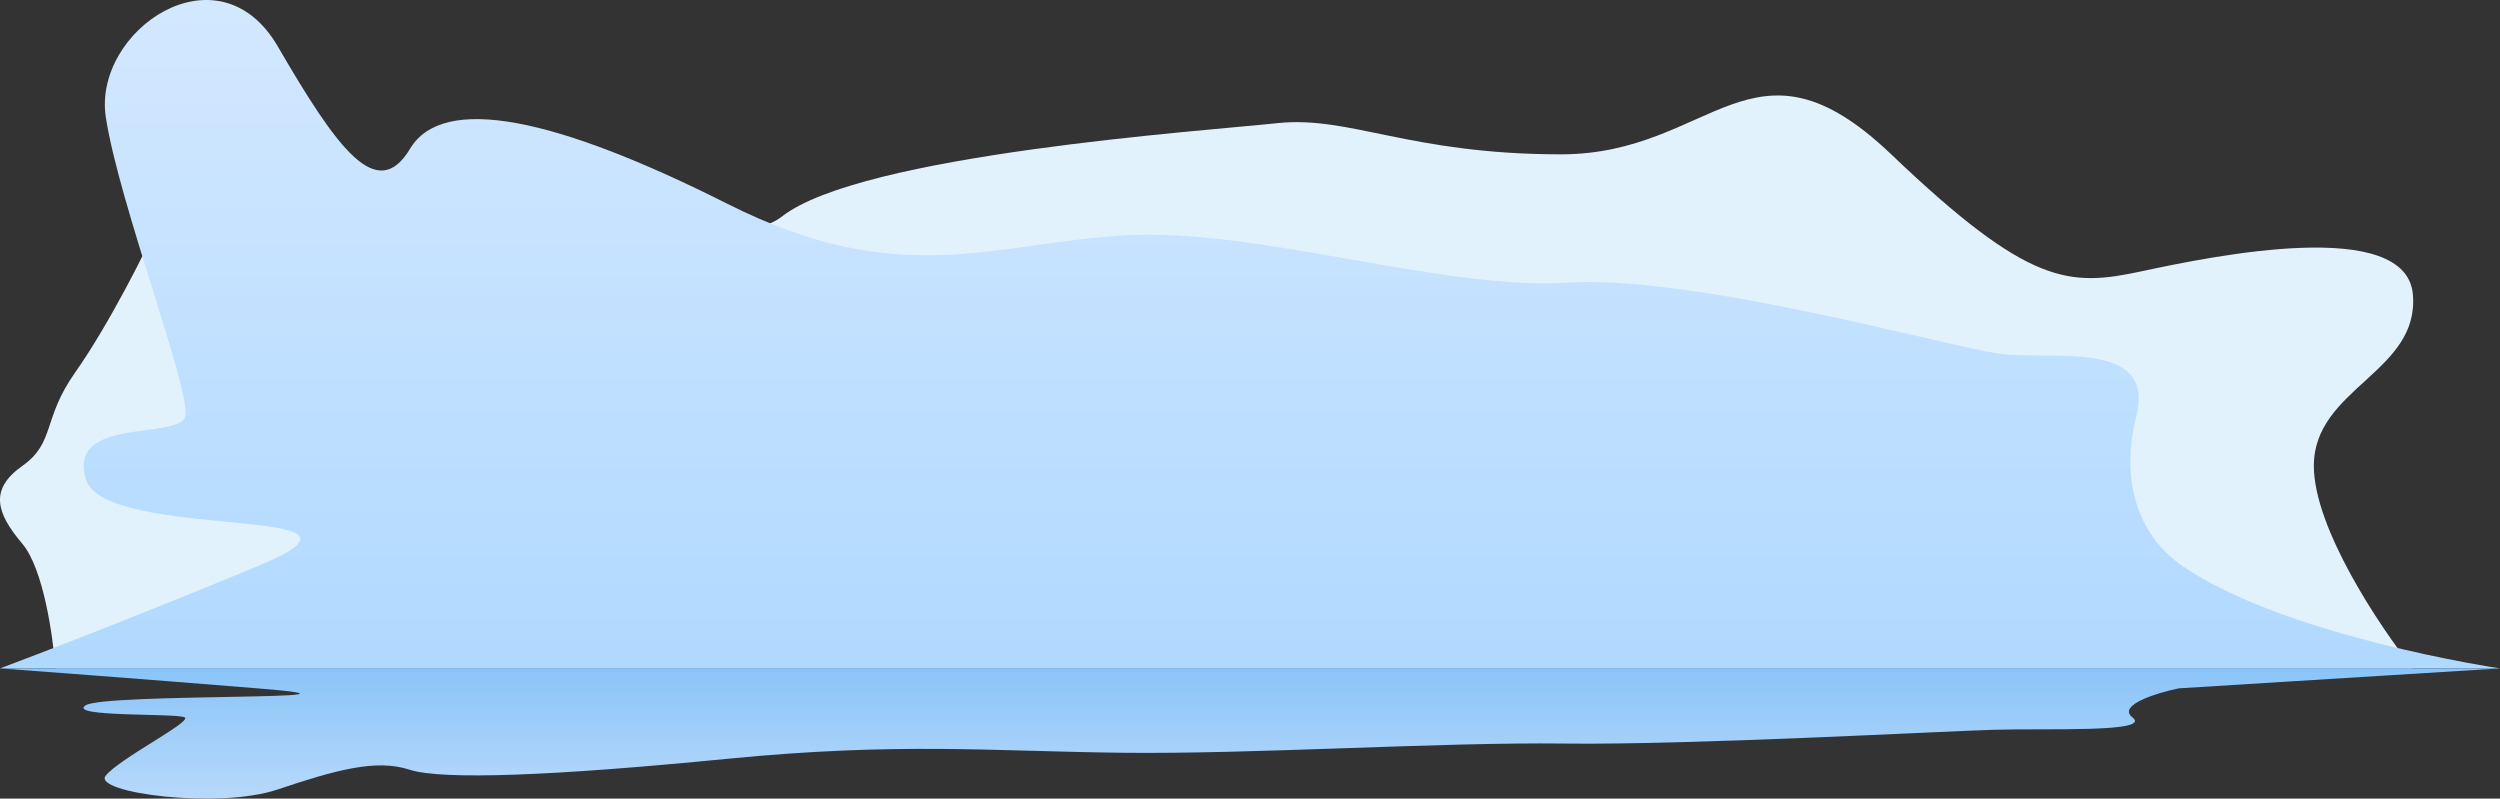
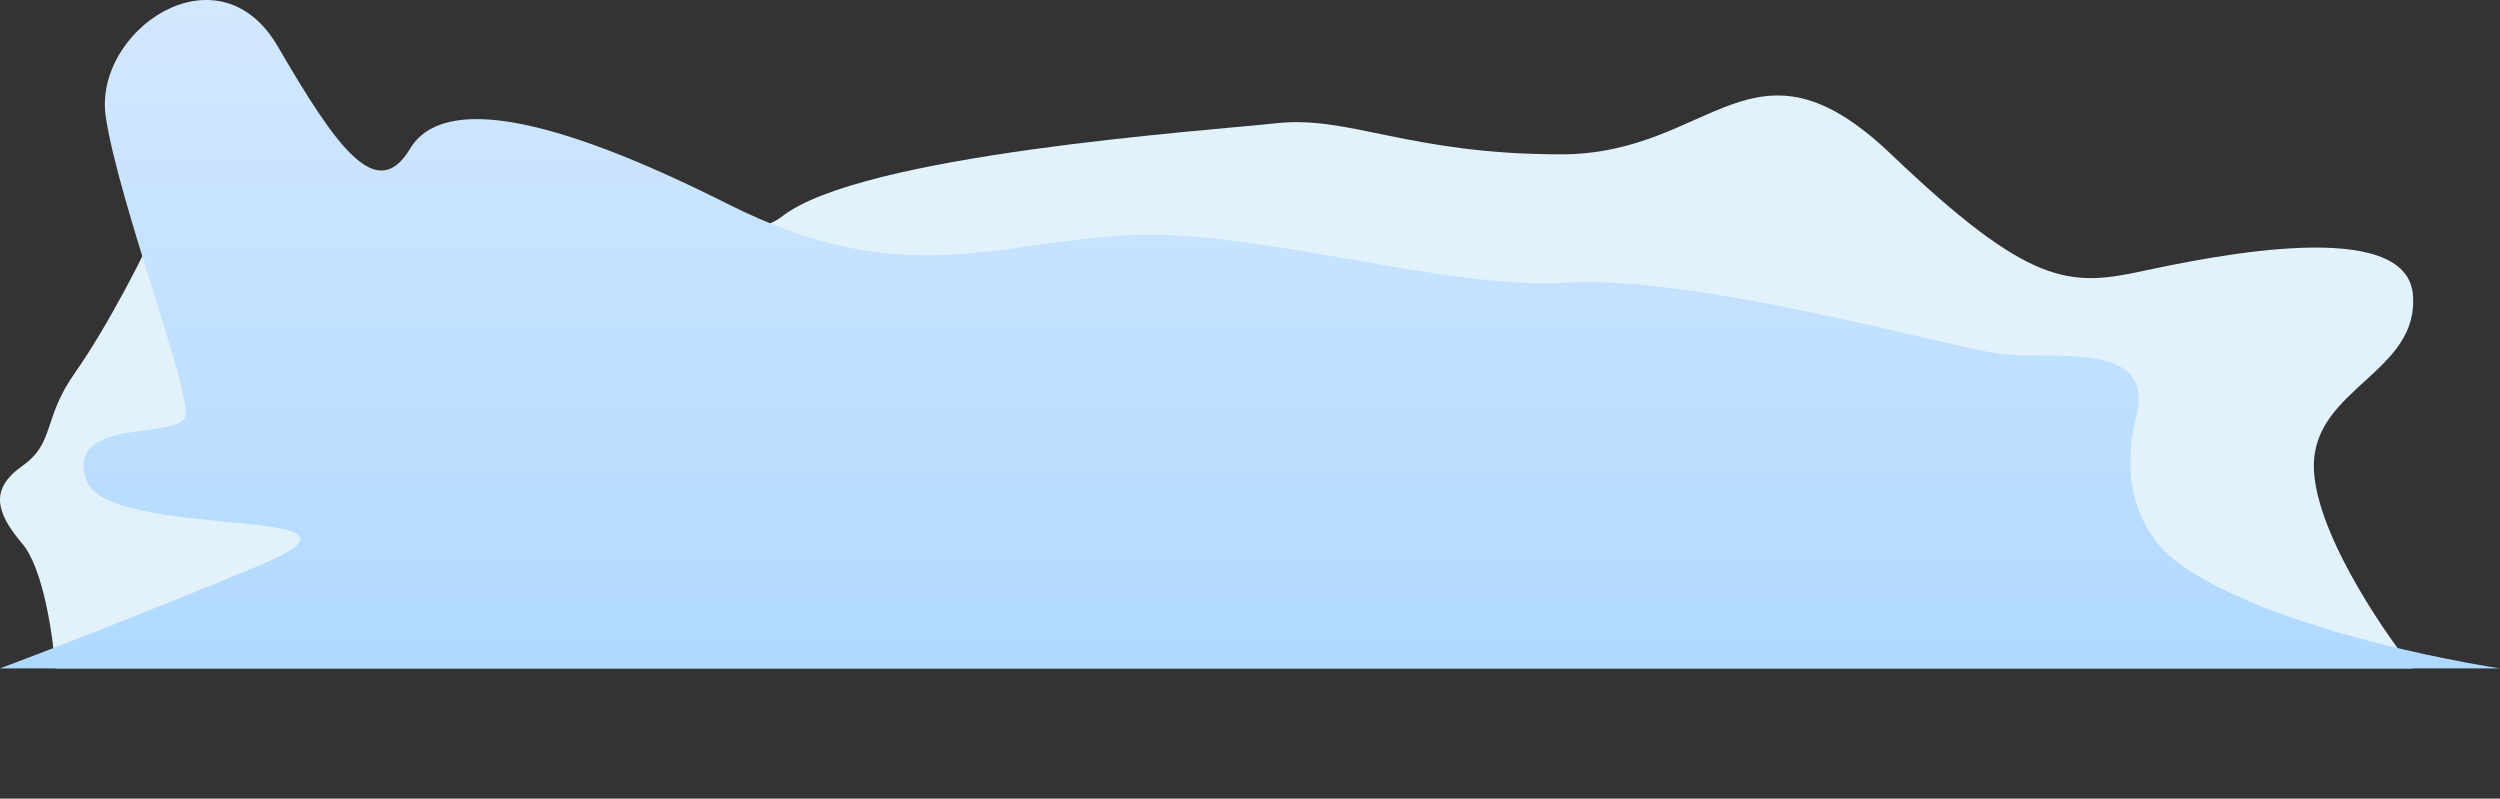
<svg xmlns="http://www.w3.org/2000/svg" width="288" height="92" viewBox="0 0 288 92" fill="none">
  <rect x="0" y="0" width="288" height="92" fill="#333333" stroke="none" />
  <path d="M2.575 62.644C5.01 65.515 6.126 73.411 6.379 77H277.966C274.162 72.215 266.555 60.849 266.555 53.671C266.555 44.698 278.727 42.903 277.966 33.931C277.205 24.958 255.143 29.444 246.775 31.239C238.407 33.033 233.842 33.033 217.867 17.779C201.891 2.526 197.327 17.779 179.829 17.779C162.332 17.779 155.485 13.293 147.117 14.19C138.749 15.088 99.19 17.779 90.061 24.958C80.932 32.136 20.073 21.369 18.551 24.958C17.029 28.547 12.465 37.52 8.661 42.903C4.858 48.287 6.379 50.979 2.575 53.671C-1.228 56.362 -0.468 59.054 2.575 62.644Z" fill="#E1F2FC" />
  <path d="M288 77H0C4.063 75.488 15.695 71.014 29.714 65.209C47.238 57.953 12.191 62.488 9.905 55.232C7.619 47.976 20.571 50.697 21.333 47.976C22.095 45.255 13.714 23.486 12.191 13.509C10.667 3.532 25.143 -6.445 32 5.346C38.857 17.137 43.429 23.486 47.238 17.137C51.048 10.788 64 13.509 83.809 23.486C103.619 33.463 114.286 28.021 129.524 27.114C144.762 26.207 166.095 33.463 180.571 32.556C195.048 31.649 224 39.812 230.095 40.719C236.19 41.627 248.381 38.905 246.095 47.976C244.267 55.232 246.192 61.622 251.429 65.209C263.318 73.353 288 77 288 77Z" fill="url(#paint0_linear_936_214)" />
-   <path d="M288 77H0C4.056 77.294 15.668 78.166 29.663 79.297C47.156 80.71 12.169 79.827 9.888 81.241C7.606 82.654 20.536 82.124 21.296 82.654C22.057 83.184 13.691 87.425 12.169 89.368C10.648 91.312 25.099 93.256 31.945 90.959C38.79 88.662 43.353 87.425 47.156 88.662C50.959 89.898 63.889 89.368 83.664 87.425C103.439 85.481 114.088 86.541 129.299 86.718C144.511 86.895 165.807 85.481 180.258 85.658C194.71 85.835 223.612 84.244 229.696 84.068C235.781 83.891 247.95 84.421 245.669 82.654C243.843 81.241 248.458 79.827 250.993 79.297L288 77Z" fill="url(#paint1_linear_936_214)" />
  <defs>
    <linearGradient id="paint0_linear_936_214" x1="144" y1="0" x2="144" y2="77" gradientUnits="userSpaceOnUse">
      <stop stop-color="#D3E8FF" />
      <stop offset="1" stop-color="#B0D9FF" />
    </linearGradient>
    <linearGradient id="paint1_linear_936_214" x1="144" y1="92" x2="144" y2="77" gradientUnits="userSpaceOnUse">
      <stop stop-color="#B7D9FA" />
      <stop offset="1" stop-color="#8AC4F9" />
    </linearGradient>
  </defs>
</svg>